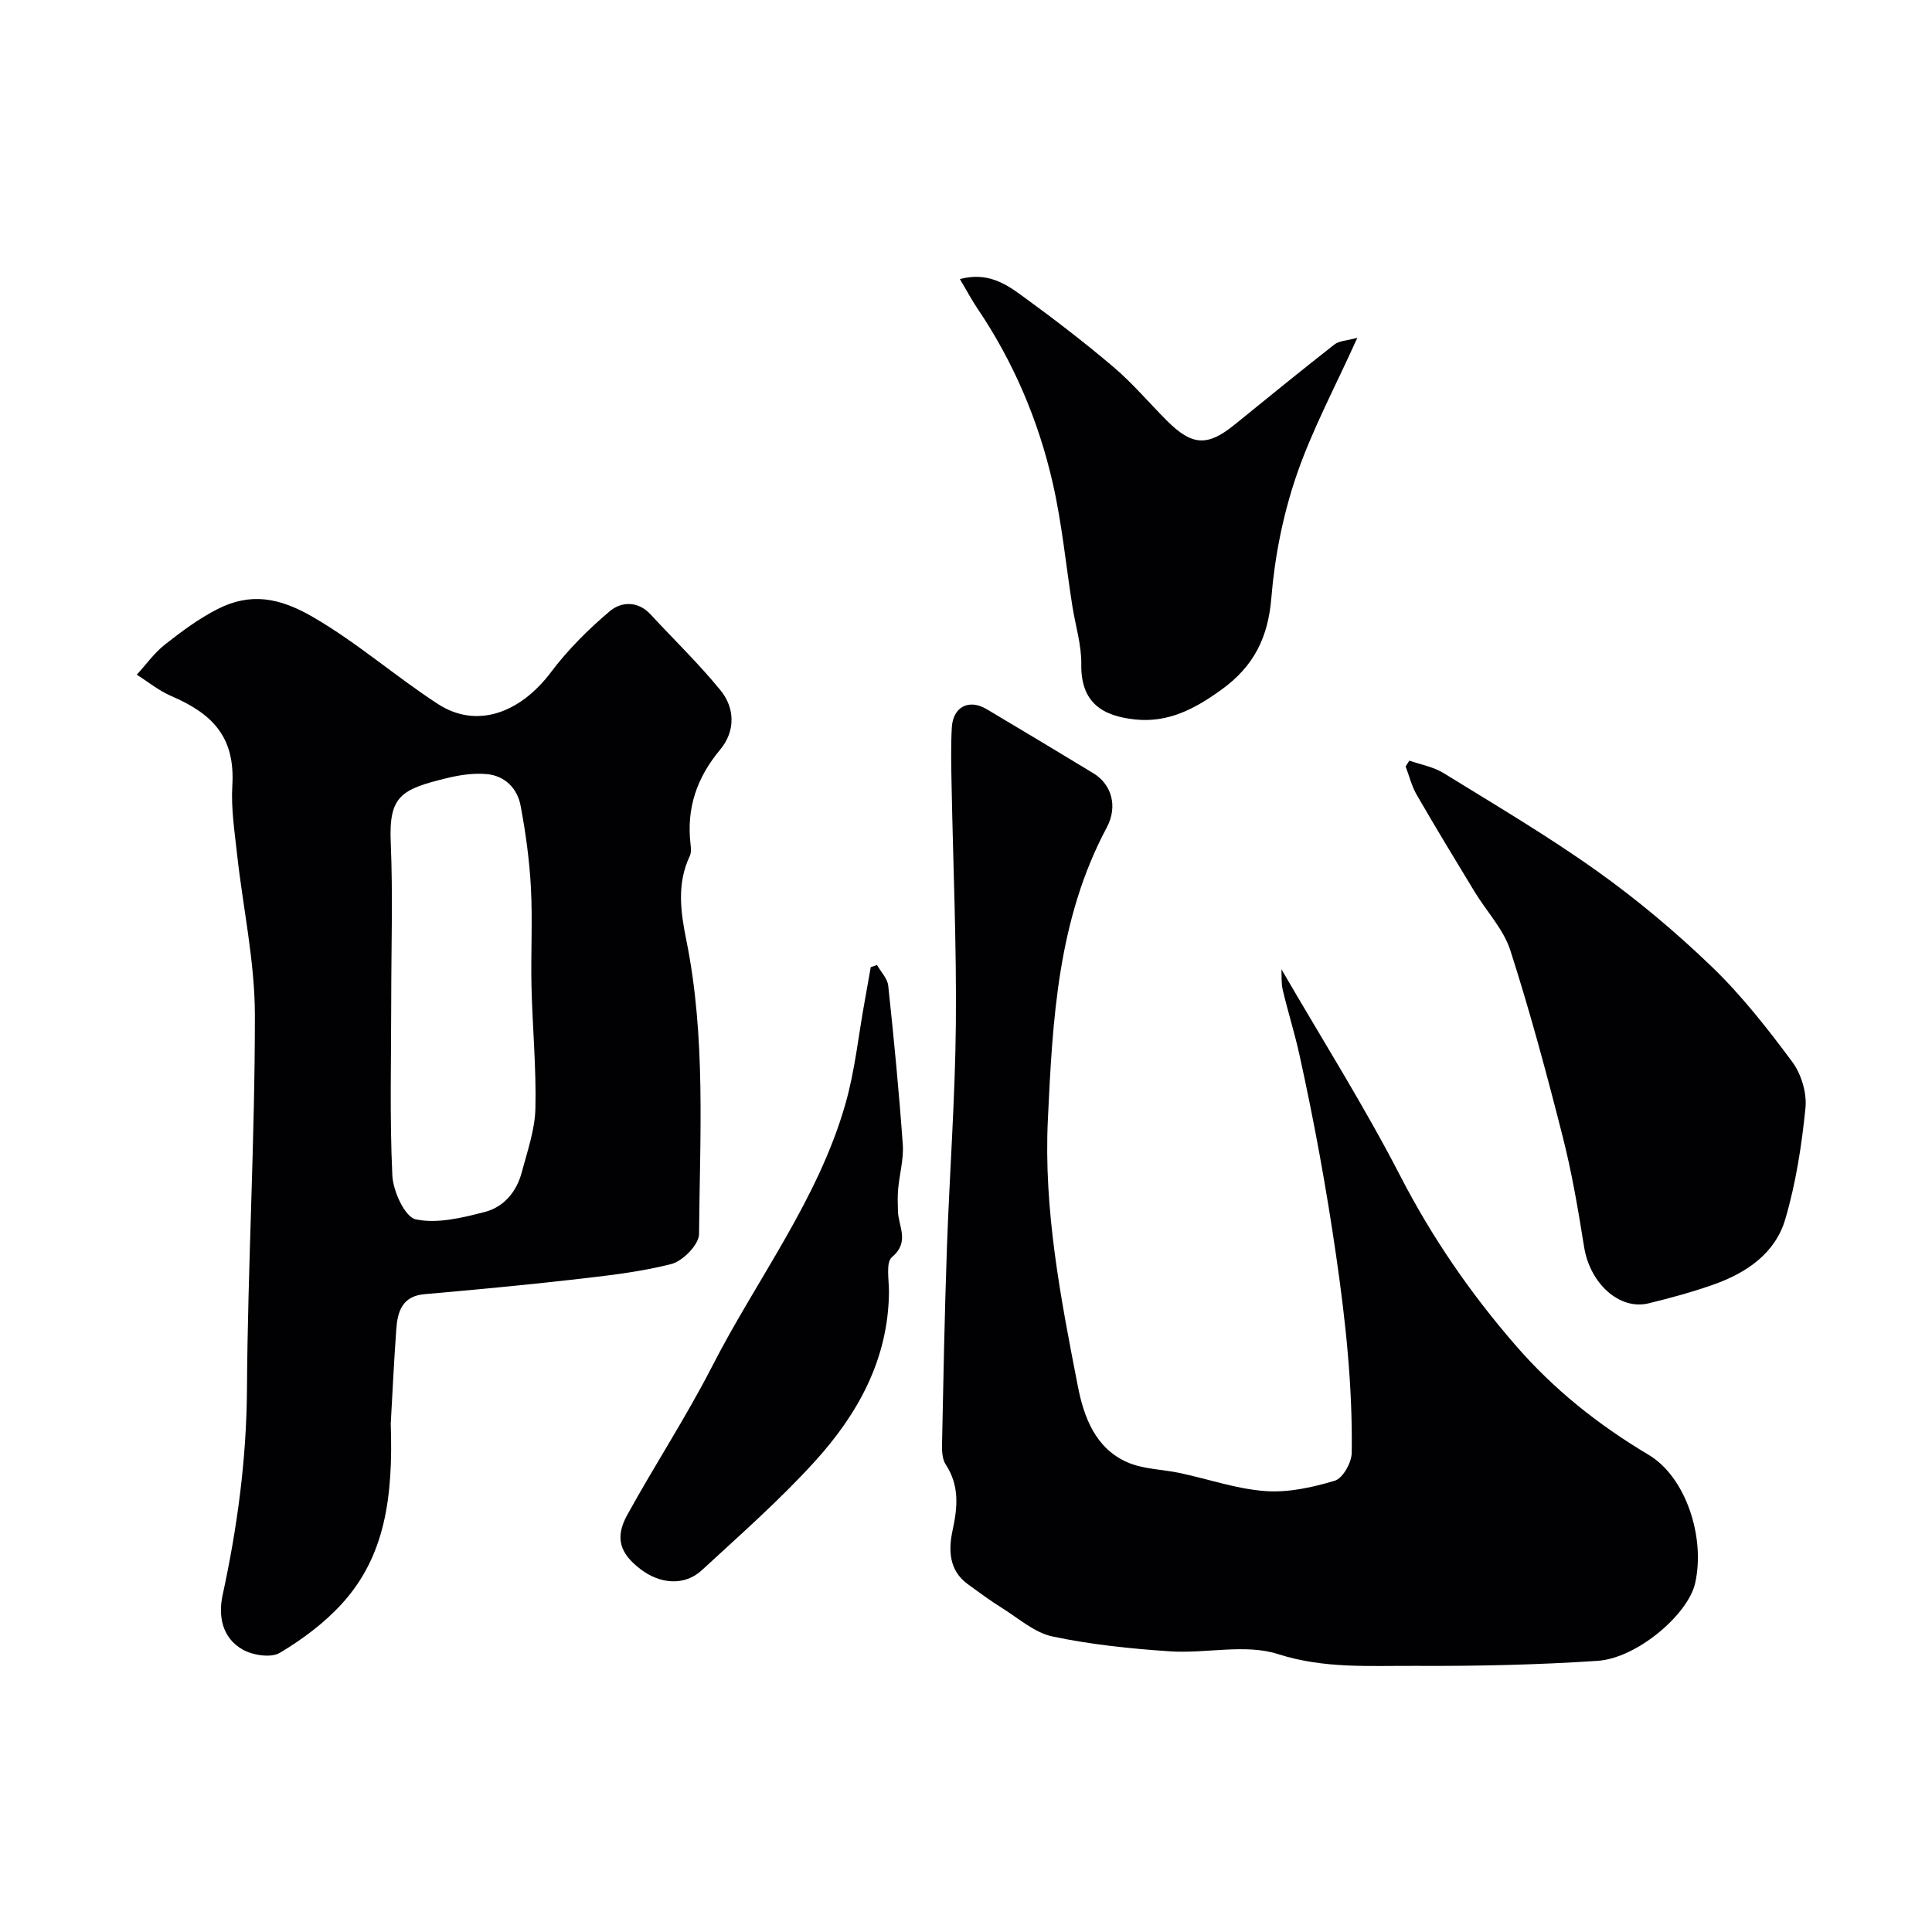
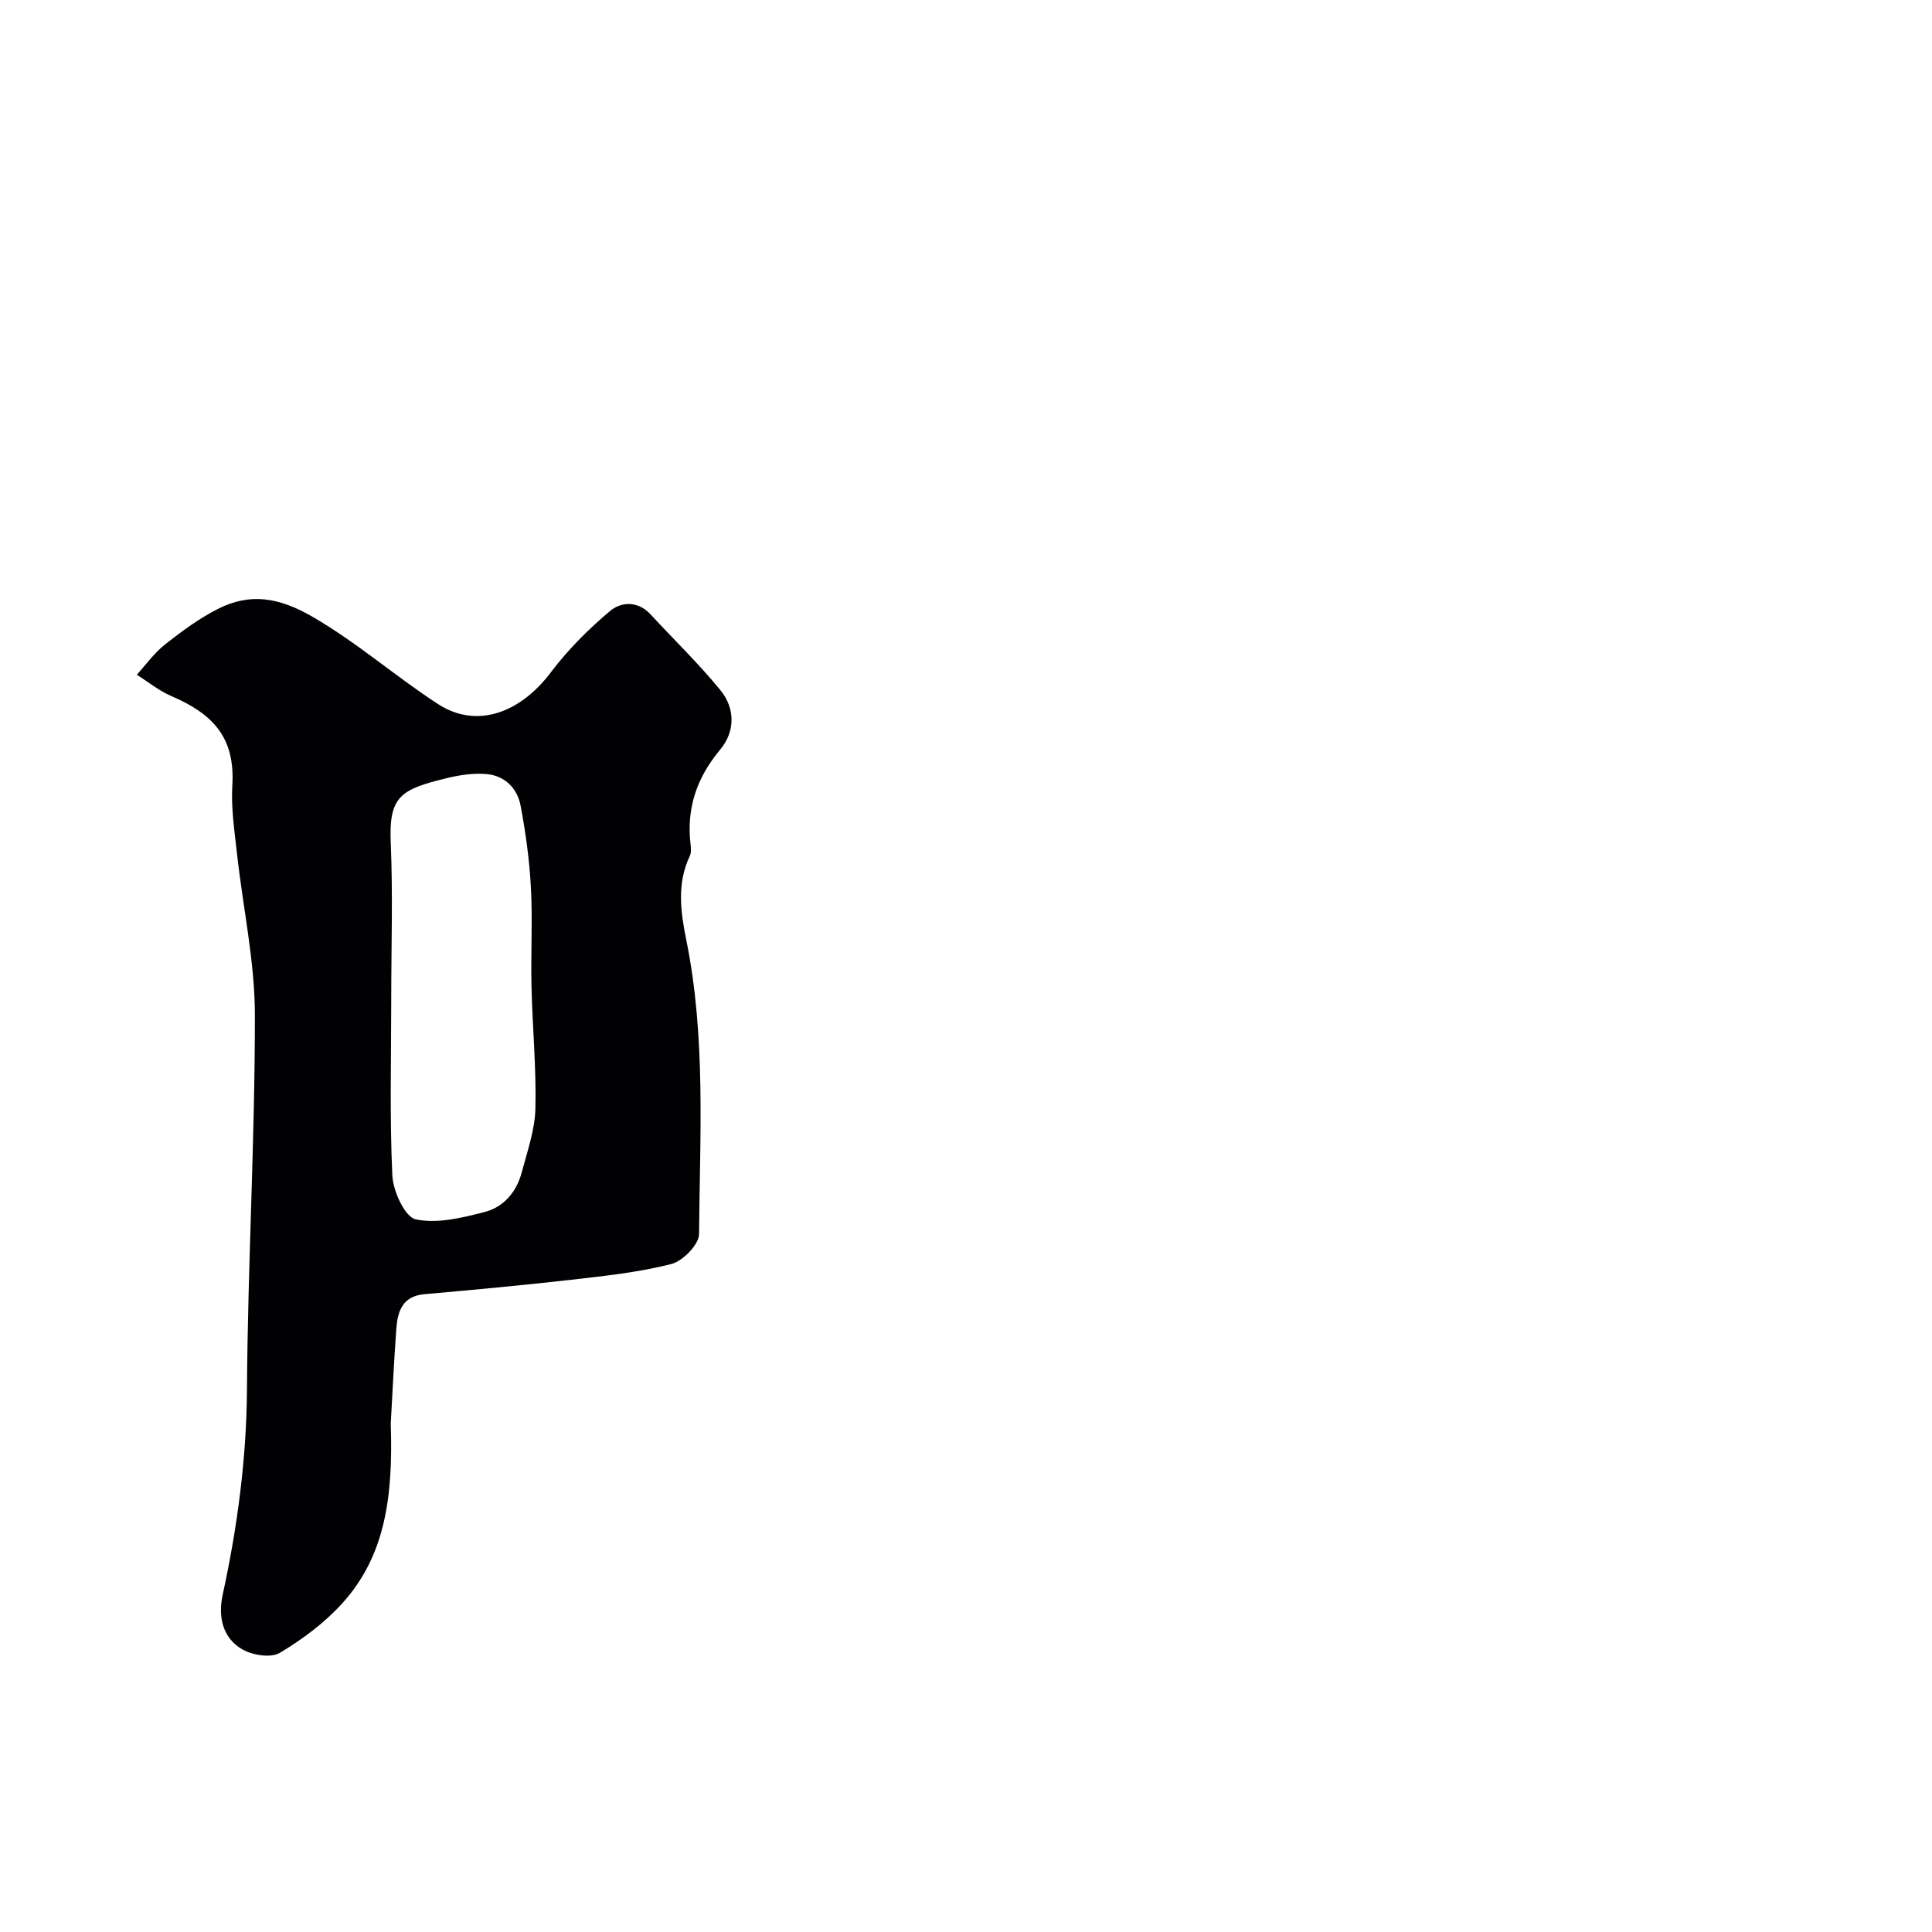
<svg xmlns="http://www.w3.org/2000/svg" enable-background="new 0 0 400 400" viewBox="0 0 400 400">
  <g fill="#010103">
    <path d="m80.9 294.78c.52 15.36-1.24 27.45-10.02 37.15-3.66 4.05-8.24 7.46-12.94 10.27-1.84 1.1-5.58.51-7.69-.67-4.22-2.38-5.12-6.88-4.15-11.33 3.04-14.01 4.93-28.05 5.03-42.47.17-25.87 1.66-51.74 1.64-77.61-.01-11.07-2.46-22.13-3.68-33.2-.52-4.75-1.27-9.56-.99-14.29.61-10.08-4.12-14.86-12.68-18.54-2.53-1.09-4.74-2.91-7.1-4.4 1.92-2.1 3.62-4.5 5.82-6.24 3.45-2.72 7.05-5.39 10.95-7.37 6.76-3.42 12.71-2.39 19.69 1.66 9.22 5.35 17.1 12.31 25.91 18.03 7.92 5.14 16.92 1.97 23.38-6.6 3.51-4.66 7.75-8.89 12.21-12.65 2.31-1.95 5.77-2.17 8.4.67 4.83 5.23 9.98 10.2 14.47 15.7 3.09 3.77 3.08 8.57-.05 12.32-4.84 5.79-7 12.12-6.13 19.57.09.81.17 1.77-.16 2.46-2.72 5.71-1.89 11.61-.72 17.38 4.09 20.17 2.8 40.57 2.64 60.9-.02 2.16-3.38 5.59-5.76 6.19-6.76 1.72-13.8 2.46-20.76 3.26-10.1 1.15-20.23 2.08-30.35 2.98-4.65.41-5.56 3.68-5.82 7.33-.53 7.41-.87 14.84-1.14 19.5zm.1-87.85c0 12.15-.34 24.31.23 36.43.15 3.25 2.6 8.61 4.84 9.09 4.48.96 9.65-.33 14.31-1.53 3.9-1.01 6.57-4.15 7.63-8.16 1.16-4.37 2.73-8.8 2.84-13.23.2-8.41-.61-16.84-.81-25.26-.16-6.82.24-13.66-.12-20.46-.3-5.7-1.08-11.41-2.14-17.02-.67-3.56-3.24-6.17-6.97-6.52-2.7-.25-5.57.17-8.24.82-9.61 2.33-12.09 3.73-11.67 13.4.46 10.79.1 21.62.1 32.44z" />
-     <path d="m265.31 200.68c8.4 14.48 17.14 28.32 24.62 42.82 6.57 12.73 14.48 24.23 23.85 35.03 7.98 9.21 17.16 16.48 27.54 22.67 7.71 4.59 11.79 17.06 9.64 26.58-1.45 6.46-12.01 15.53-20.2 16.08-12.56.84-25.17 1.1-37.76 1.04-9.47-.05-18.84.62-28.41-2.44-6.8-2.18-14.89-.07-22.35-.57-8.14-.54-16.34-1.39-24.31-3.07-3.73-.78-7.02-3.75-10.43-5.87-2.47-1.54-4.81-3.28-7.16-4.99-3.93-2.86-3.97-7.16-3.12-11.1 1.05-4.86 1.45-9.28-1.43-13.67-.73-1.11-.78-2.83-.75-4.26.27-13.43.53-26.87 1-40.29.54-15.54 1.71-31.06 1.86-46.6.16-16.44-.57-32.88-.88-49.32-.08-4.02-.18-8.06.04-12.07.24-4.32 3.54-6.01 7.21-3.83 7.39 4.39 14.76 8.82 22.11 13.28 3.73 2.27 5.12 6.8 2.76 11.23-10.13 18.97-11.21 39.65-12.19 60.46-.89 18.76 2.65 36.98 6.2 55.18 1.24 6.38 3.63 12.93 10.33 15.81 3.32 1.43 7.24 1.43 10.85 2.2 5.88 1.26 11.7 3.3 17.63 3.73 4.75.35 9.78-.76 14.41-2.15 1.65-.5 3.46-3.74 3.49-5.76.19-13.65-1.24-27.1-3.21-40.69-2.04-14.1-4.58-28.02-7.65-41.88-.98-4.44-2.36-8.79-3.41-13.22-.35-1.41-.21-2.93-.28-4.33z" />
-     <path d="m291.79 157.48c2.37.83 4.98 1.28 7.07 2.57 10.68 6.59 21.52 12.98 31.73 20.25 8.4 5.99 16.39 12.69 23.82 19.85 6.17 5.94 11.54 12.8 16.66 19.7 1.88 2.53 3.05 6.46 2.73 9.58-.78 7.74-1.99 15.56-4.18 23-2.06 7.03-7.98 11.08-14.73 13.48-4.43 1.57-8.99 2.82-13.56 3.93-6.09 1.48-12.17-4.17-13.36-11.68-1.23-7.71-2.54-15.44-4.47-22.99-3.28-12.89-6.73-25.75-10.8-38.4-1.4-4.36-4.9-8.04-7.36-12.08-4.06-6.68-8.12-13.37-12.03-20.14-1.04-1.8-1.54-3.9-2.29-5.86.25-.4.51-.81.77-1.21z" />
-     <path d="m198.73 57.78c5.67-1.51 9.42.93 12.86 3.44 6.48 4.71 12.85 9.59 18.95 14.77 3.97 3.37 7.37 7.42 11.07 11.12 5.21 5.21 8.39 5.36 13.99.82 6.86-5.57 13.72-11.16 20.68-16.61.99-.78 2.59-.78 4.74-1.38-4.63 10.28-9.43 19.18-12.64 28.61-2.75 8.08-4.47 16.72-5.16 25.23-.67 8.23-3.64 14.16-10.28 18.97-5.5 3.99-11.08 6.96-18 6.2-6.56-.71-11.2-3.36-11.07-11.41.06-4.01-1.22-8.03-1.85-12.05-1.34-8.53-2.16-17.17-4.08-25.56-2.96-12.92-8.12-25.04-15.59-36.09-1.17-1.73-2.15-3.6-3.62-6.06z" />
-     <path d="m181.57 199.79c.81 1.43 2.17 2.8 2.33 4.3 1.17 10.93 2.23 21.89 3.01 32.85.22 3.04-.68 6.15-.96 9.24-.14 1.51-.08 3.04-.04 4.55.08 3.2 2.52 6.39-1.24 9.54-1.31 1.1-.6 4.74-.62 7.23-.12 13.87-6.41 25.23-15.33 35.05-7.27 8.01-15.45 15.2-23.42 22.55-3.53 3.26-8.58 2.93-12.69-.22-4.27-3.26-5.36-6.49-2.74-11.24 5.7-10.35 12.2-20.27 17.58-30.77 9.27-18.1 21.95-34.5 27.6-54.37 1.95-6.84 2.67-14.03 3.95-21.06.44-2.4.85-4.8 1.28-7.2z" />
  </g>
</svg>